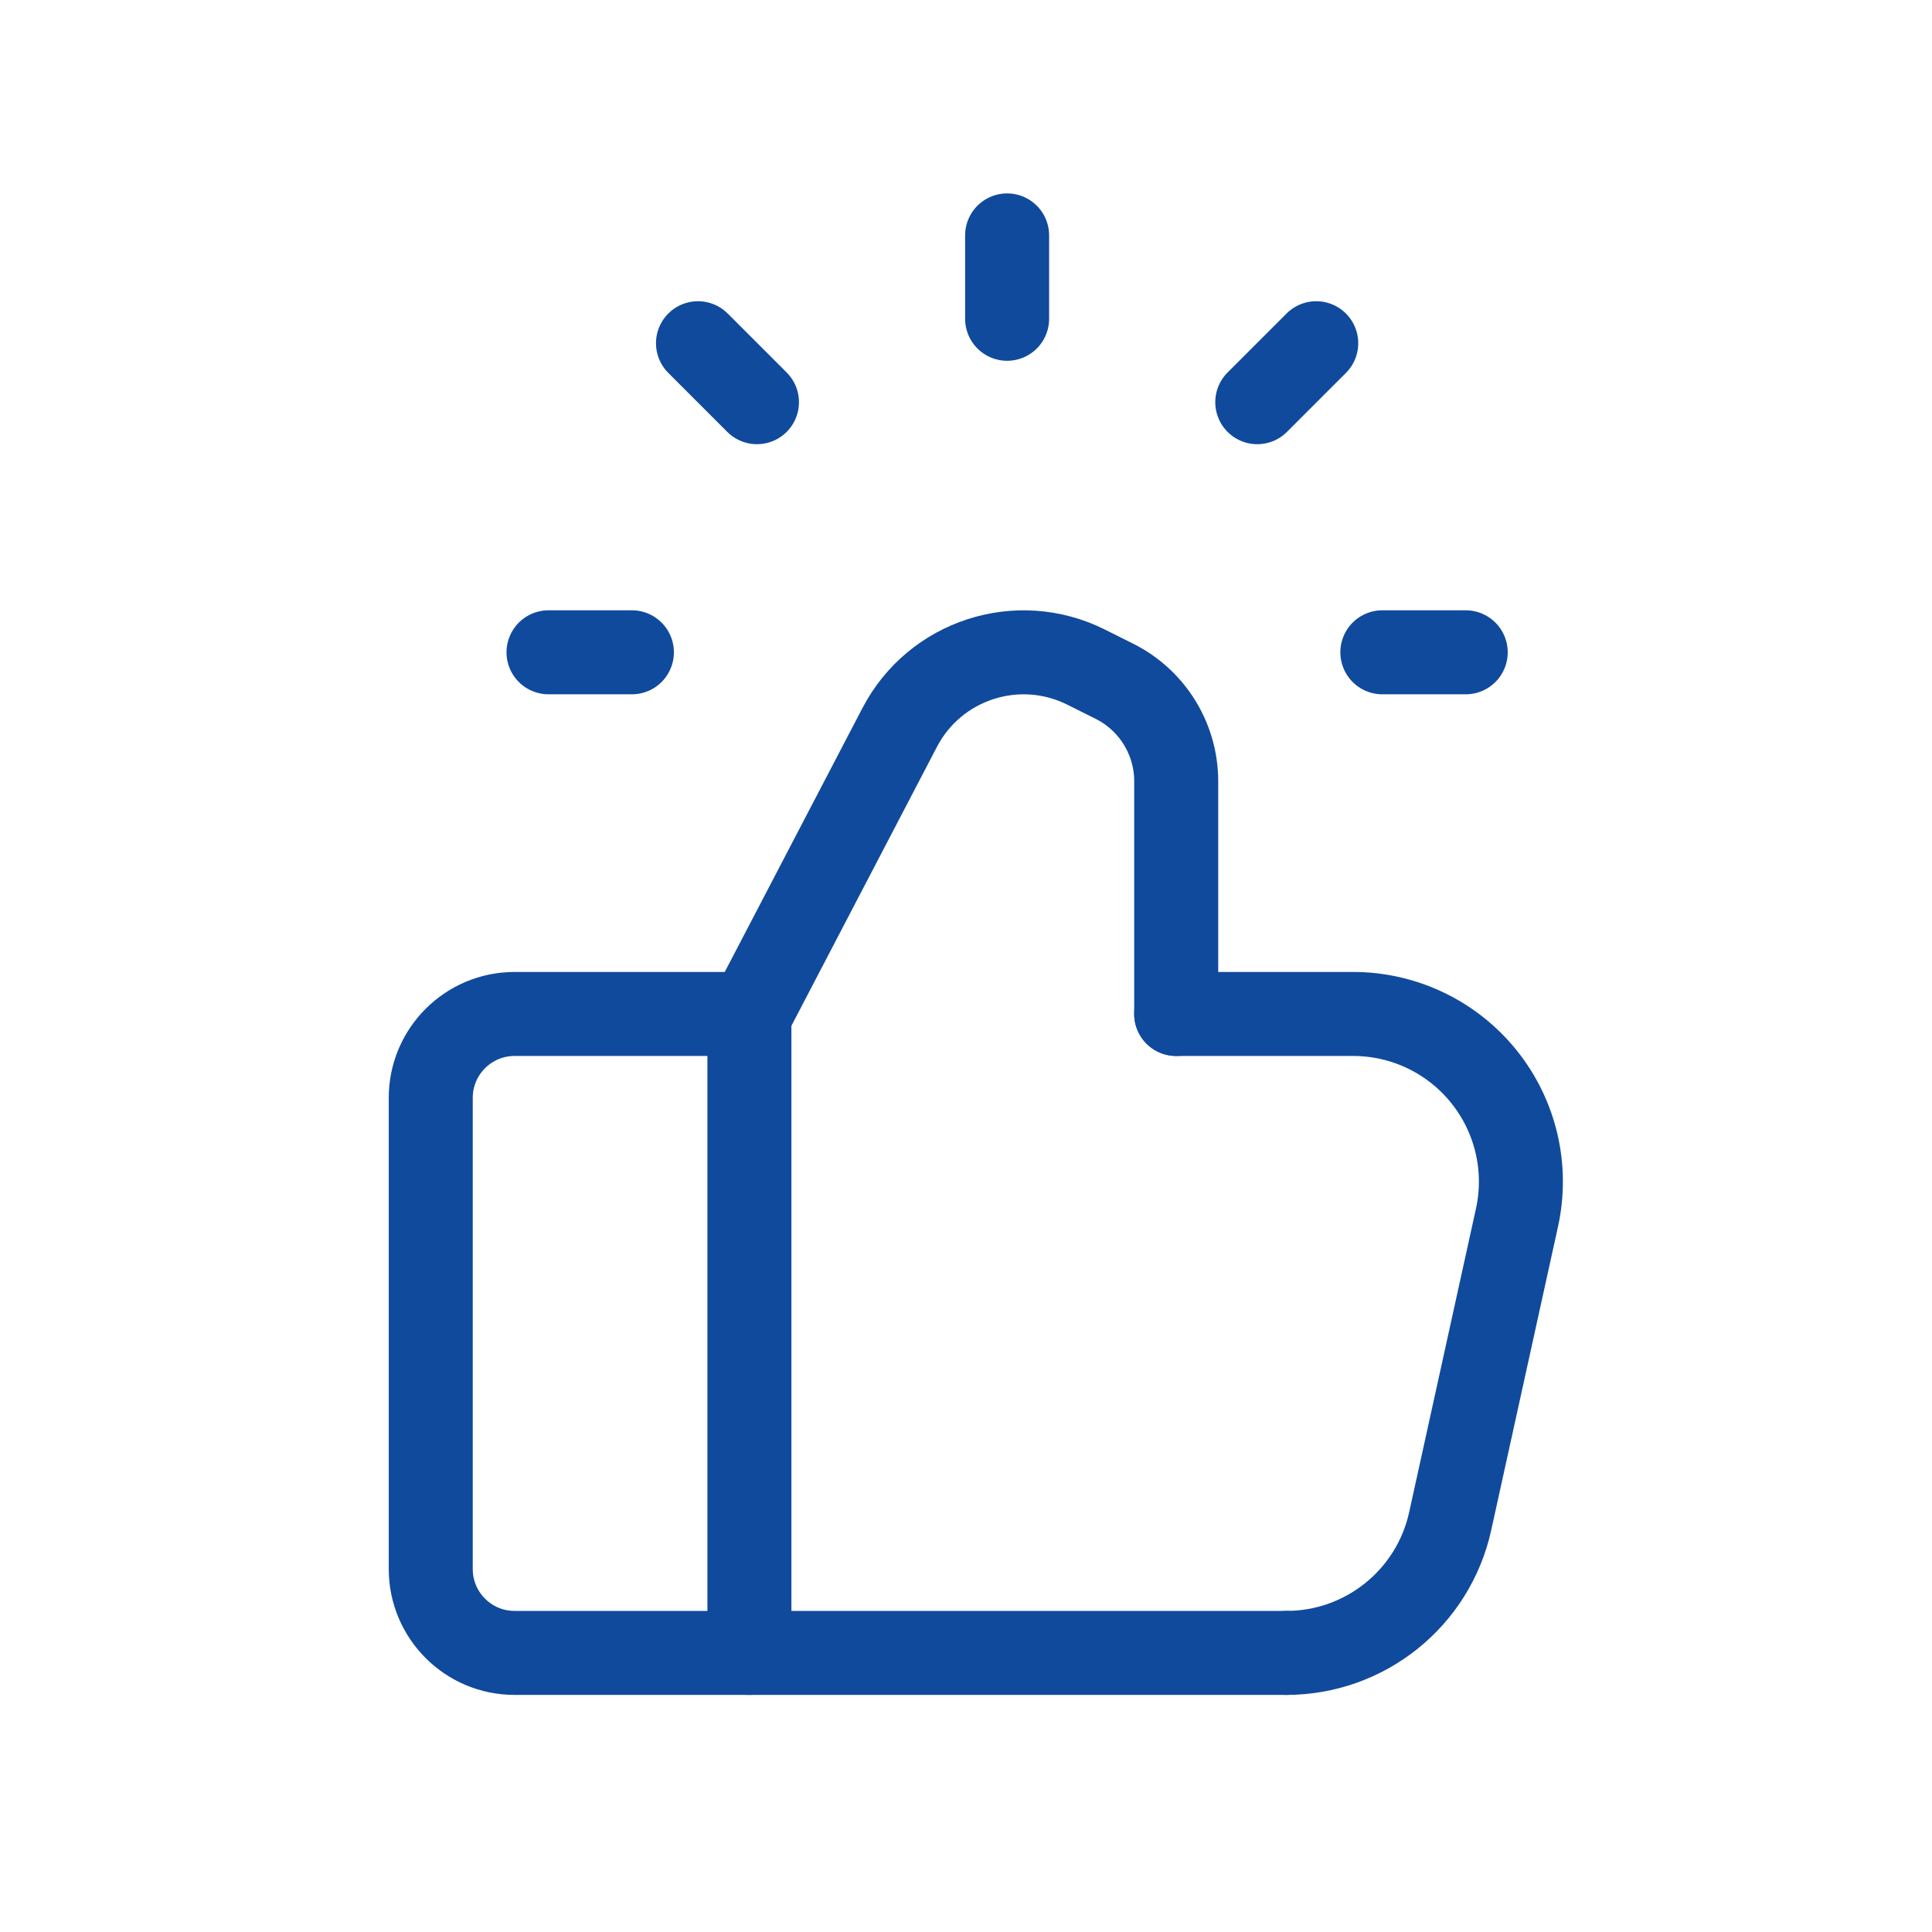
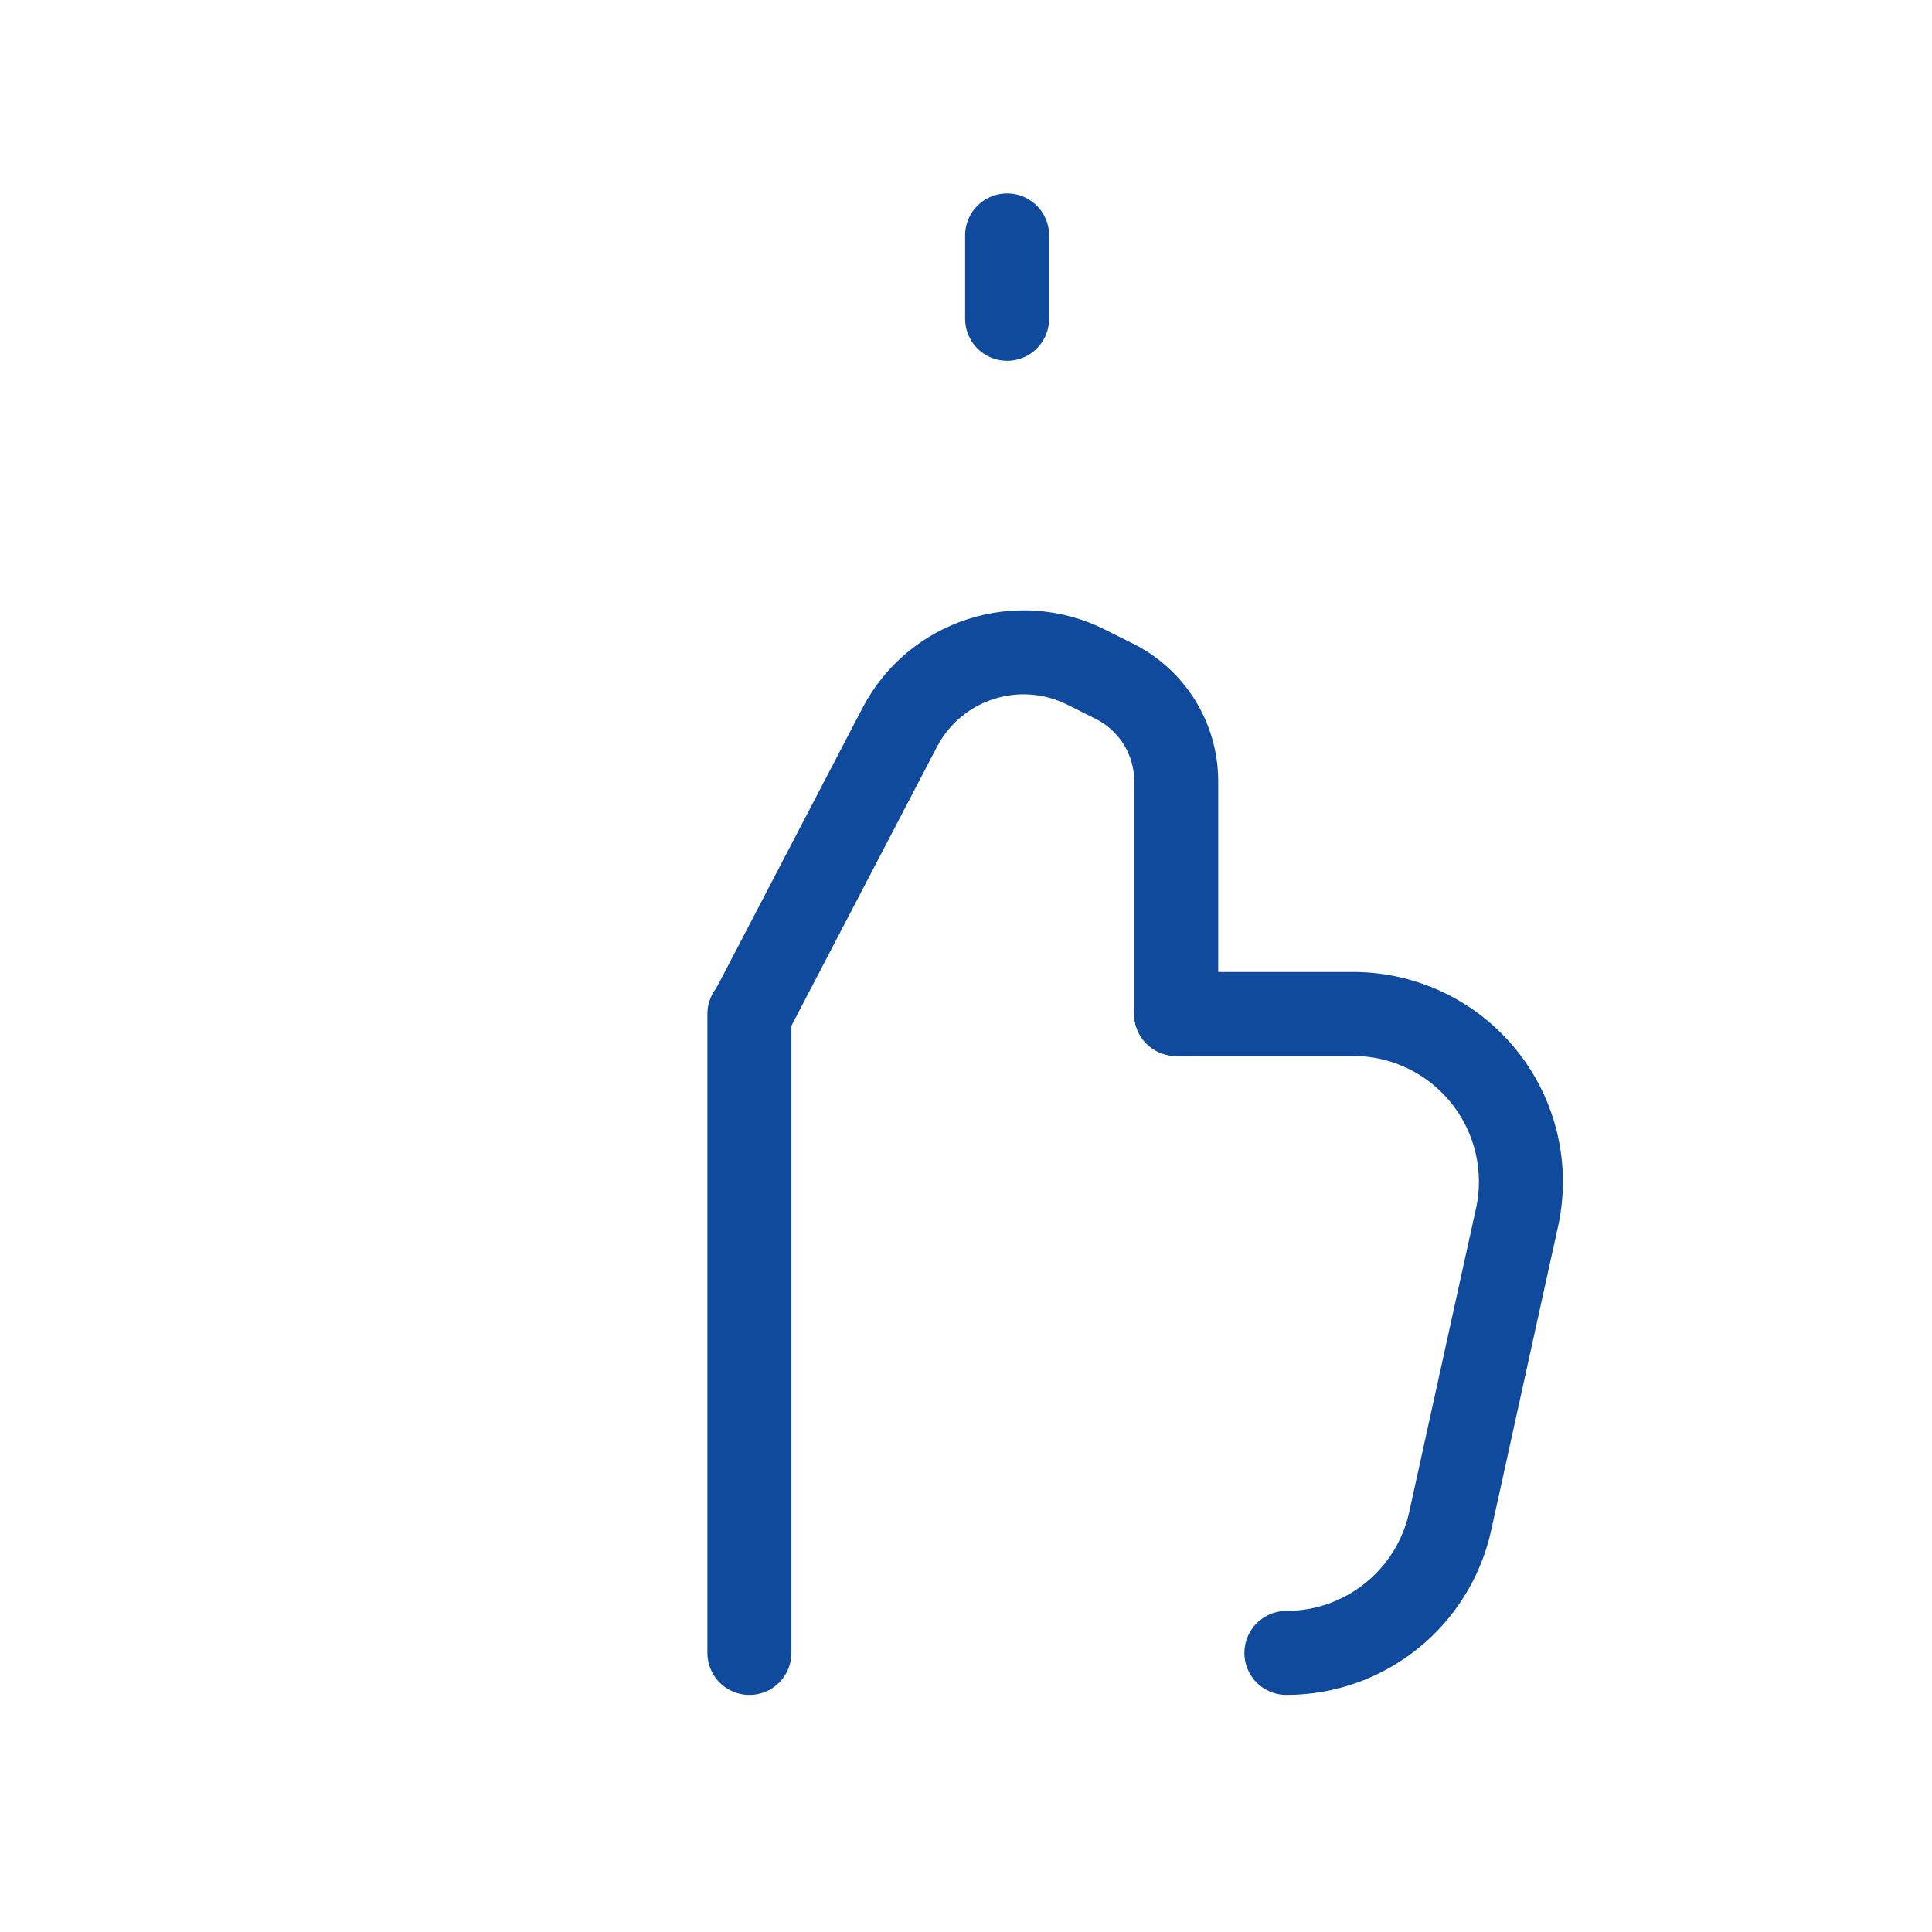
<svg xmlns="http://www.w3.org/2000/svg" width="46" height="46" viewBox="0 0 46 46" fill="none">
  <path d="M23.979 7.59V5.605" stroke="#104A9C" stroke-width="2" stroke-linecap="round" stroke-linejoin="round" />
-   <path d="M15.045 15.531H13.06" stroke="#104A9C" stroke-width="2" stroke-linecap="round" stroke-linejoin="round" />
-   <path d="M34.898 15.531H32.913" stroke="#104A9C" stroke-width="2" stroke-linecap="round" stroke-linejoin="round" />
-   <path d="M18.023 9.576L16.619 8.172" stroke="#104A9C" stroke-width="2" stroke-linecap="round" stroke-linejoin="round" />
-   <path d="M29.935 9.576L31.339 8.172" stroke="#104A9C" stroke-width="2" stroke-linecap="round" stroke-linejoin="round" />
  <path d="M17.843 24.142V39.355" stroke="#104A9C" stroke-width="2" stroke-linecap="round" stroke-linejoin="round" />
  <path d="M28.004 24.142H32.218C33.428 24.142 34.573 24.691 35.331 25.634C36.089 26.577 36.379 27.812 36.118 28.994L34.528 36.22C34.125 38.051 32.502 39.355 30.628 39.355" stroke="#104A9C" stroke-width="2" stroke-linecap="round" stroke-linejoin="round" />
-   <path d="M30.628 39.355H12.252C11.15 39.355 10.256 38.461 10.256 37.358V26.139C10.256 25.036 11.15 24.142 12.252 24.142H17.862" stroke="#104A9C" stroke-width="2" stroke-linecap="round" stroke-linejoin="round" />
  <path d="M28.005 24.142V18.601C28.005 17.593 27.434 16.67 26.532 16.22L25.858 15.883C24.235 15.072 22.26 15.711 21.421 17.321L17.862 24.142" stroke="#104A9C" stroke-width="2" stroke-linecap="round" stroke-linejoin="round" />
</svg>